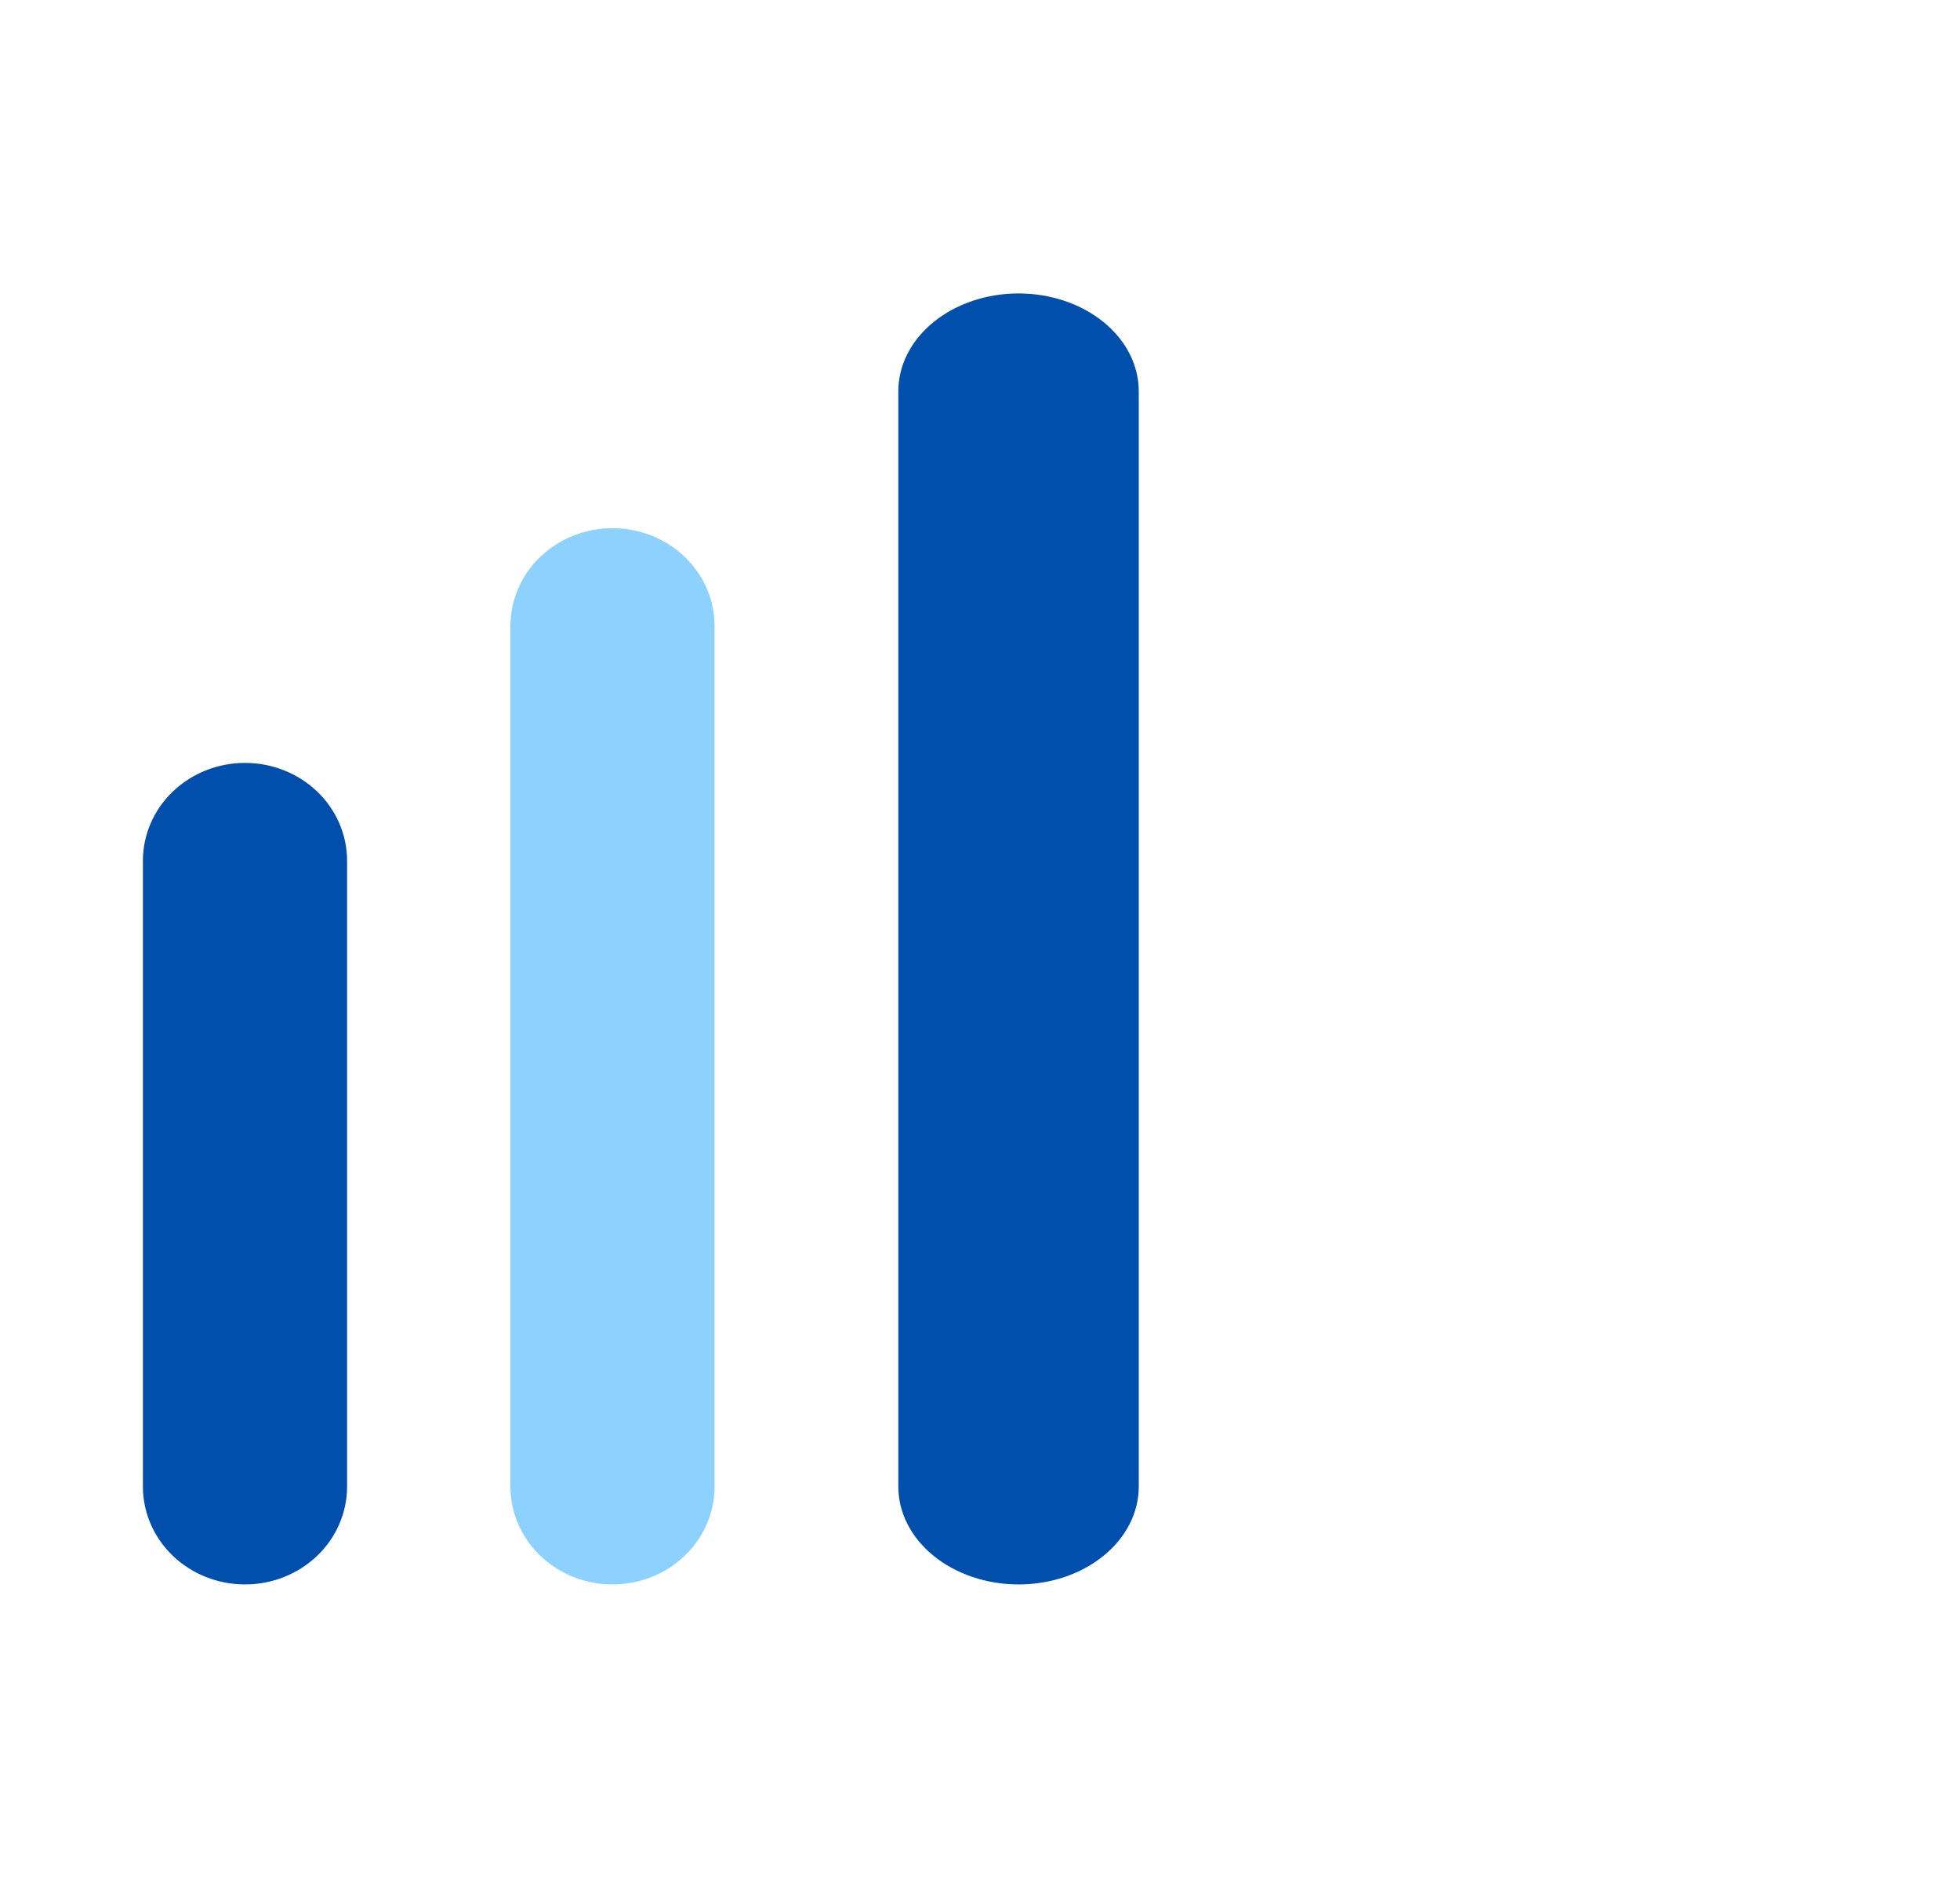
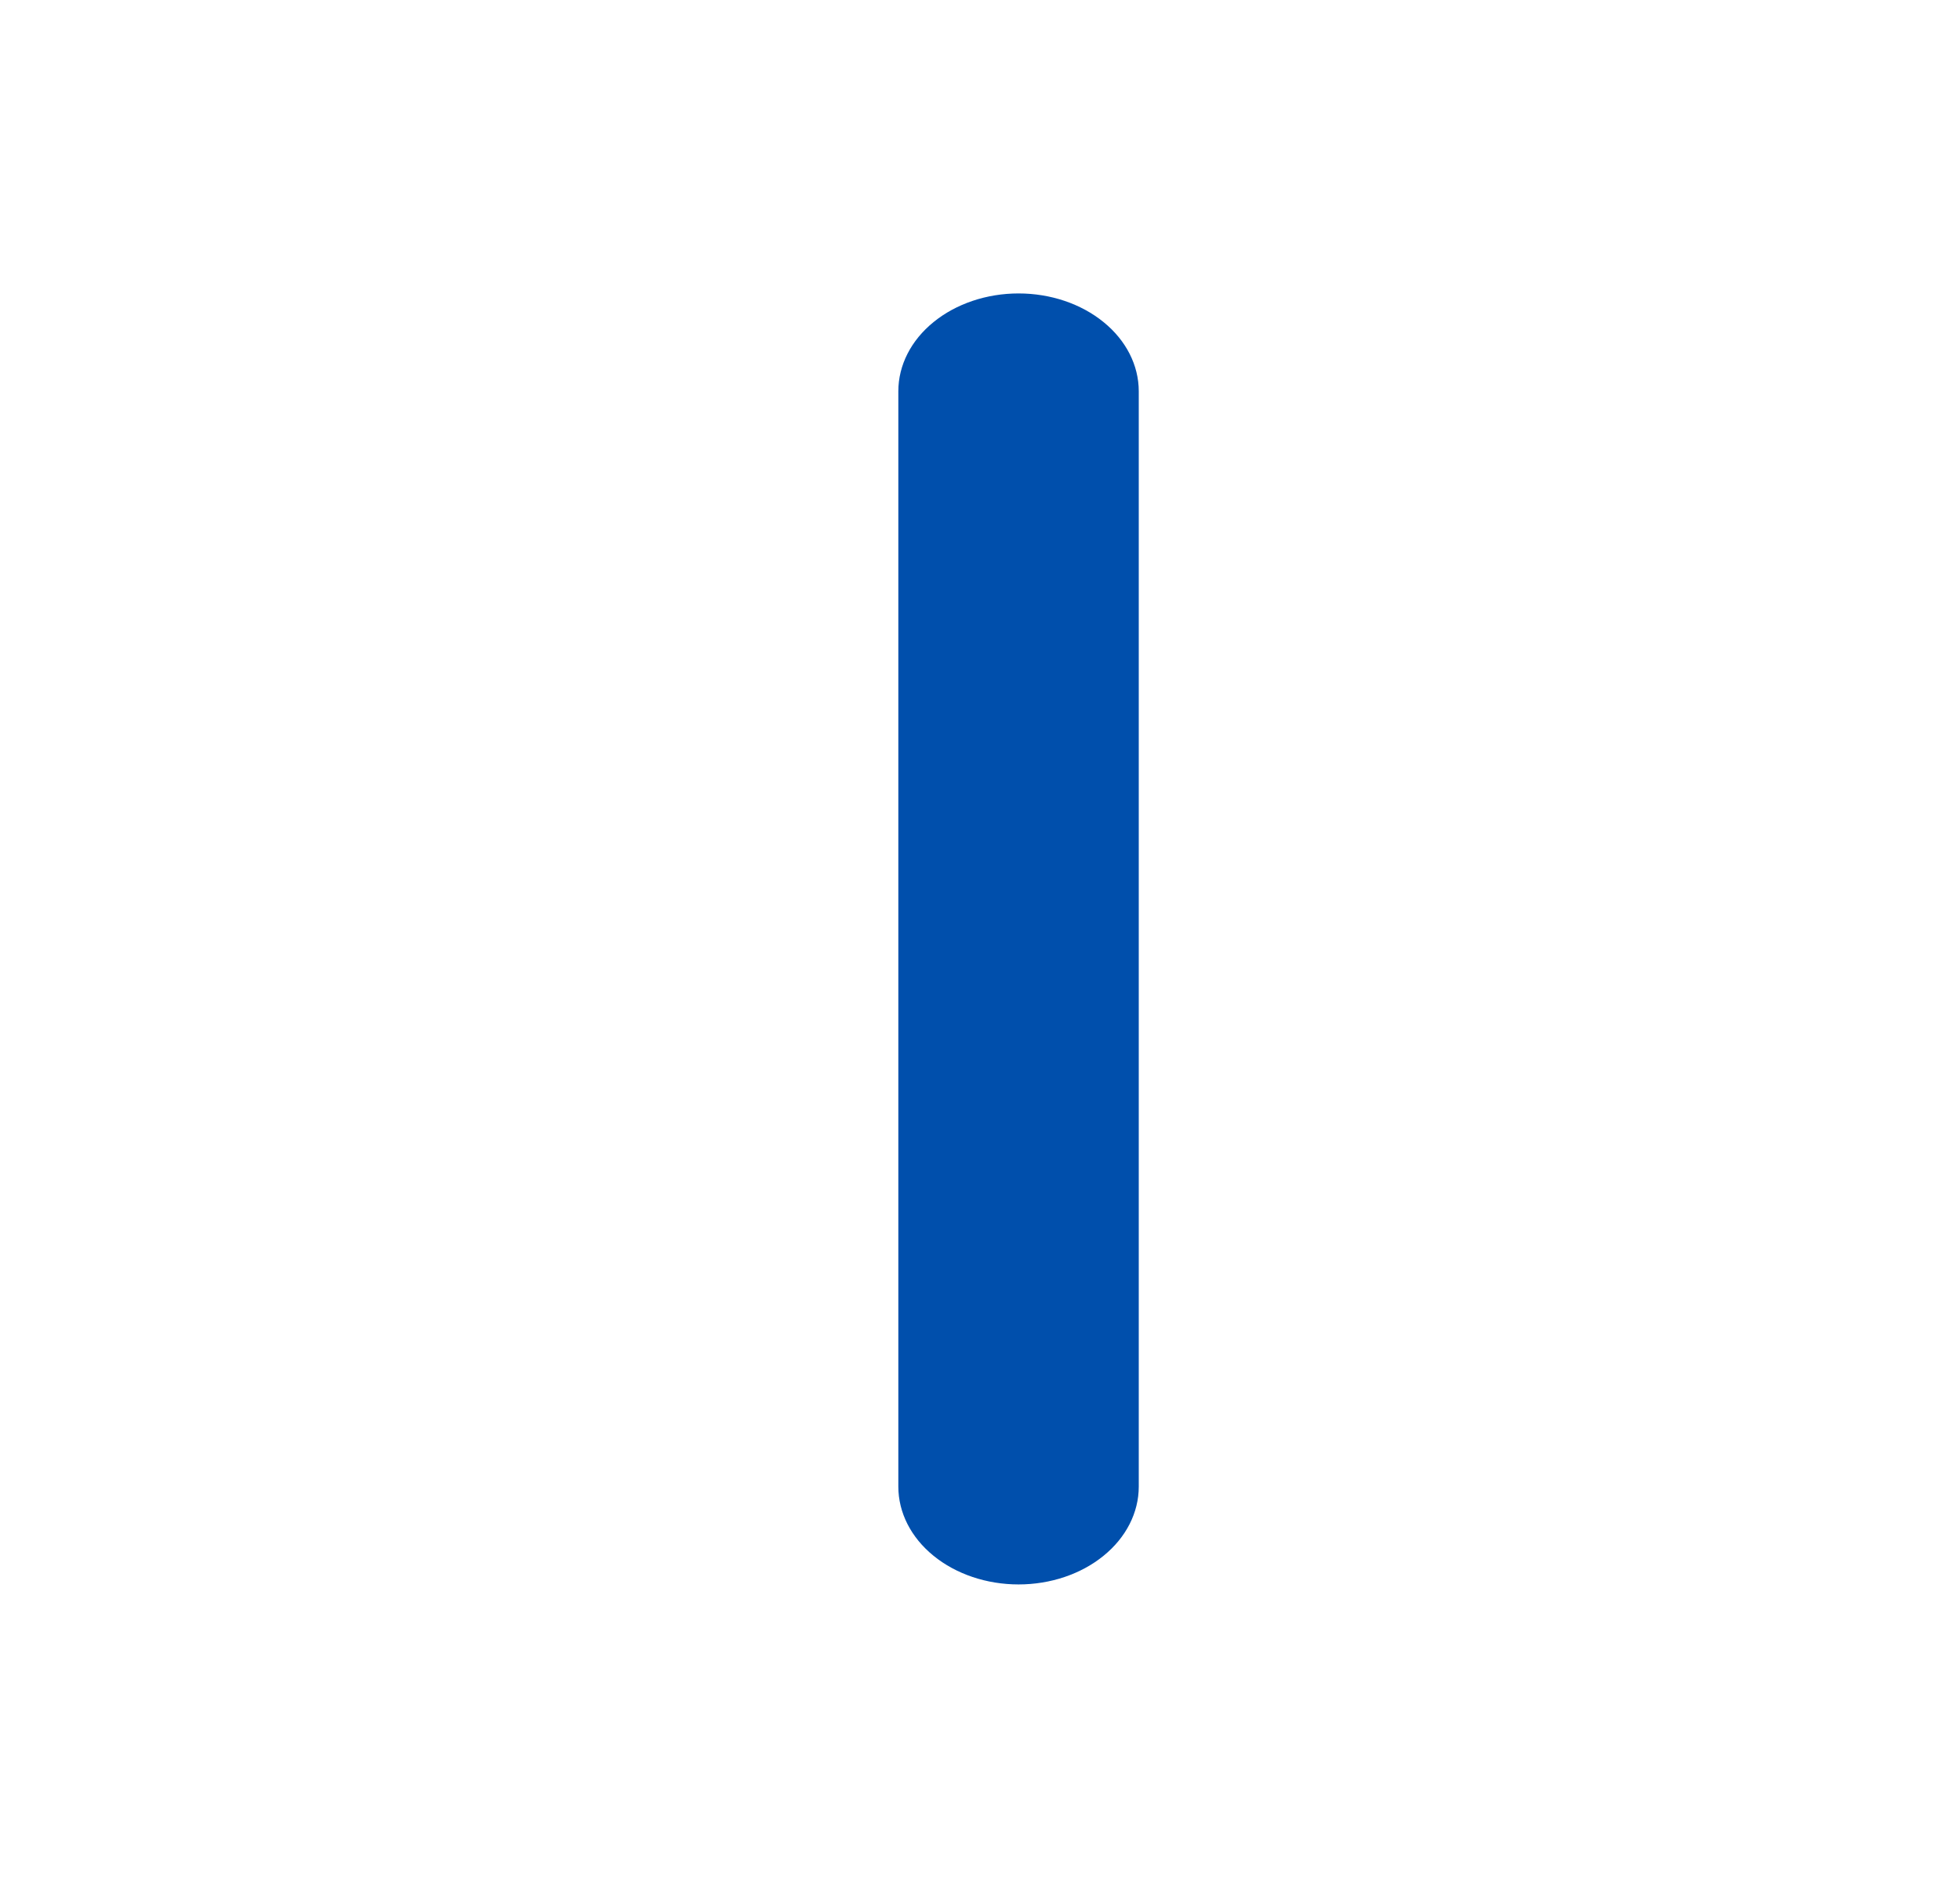
<svg xmlns="http://www.w3.org/2000/svg" width="24" height="23" viewBox="0 0 24 23" fill="none">
  <g id="Views Icon">
    <path id="Vector" d="M12.472 19.406C12.082 19.406 11.707 19.28 11.431 19.055C11.155 18.831 11 18.526 11 18.208V4.792C11 4.474 11.155 4.169 11.431 3.945C11.707 3.72 12.082 3.594 12.472 3.594C12.863 3.594 13.237 3.72 13.513 3.945C13.789 4.169 13.944 4.474 13.944 4.792V18.208C13.944 18.526 13.789 18.831 13.513 19.055C13.237 19.28 12.863 19.406 12.472 19.406Z" fill="#004FAC" />
-     <path id="Vector_2" d="M3 19.406C2.668 19.406 2.351 19.28 2.116 19.055C1.882 18.831 1.75 18.526 1.75 18.208V10.542C1.75 10.224 1.882 9.919 2.116 9.695C2.351 9.47 2.668 9.344 3 9.344C3.332 9.344 3.649 9.47 3.884 9.695C4.118 9.919 4.25 10.224 4.25 10.542V18.208C4.25 18.526 4.118 18.831 3.884 19.055C3.649 19.28 3.332 19.406 3 19.406Z" fill="#004FAC" />
-     <path id="Vector_3" d="M7.5 19.406C7.168 19.406 6.851 19.28 6.616 19.055C6.382 18.831 6.25 18.526 6.25 18.208V7.667C6.25 7.349 6.382 7.044 6.616 6.82C6.851 6.595 7.168 6.469 7.5 6.469C7.832 6.469 8.149 6.595 8.384 6.82C8.618 7.044 8.75 7.349 8.75 7.667V18.208C8.75 18.526 8.618 18.831 8.384 19.055C8.149 19.28 7.832 19.406 7.5 19.406Z" fill="#8DD1FF" />
  </g>
</svg>